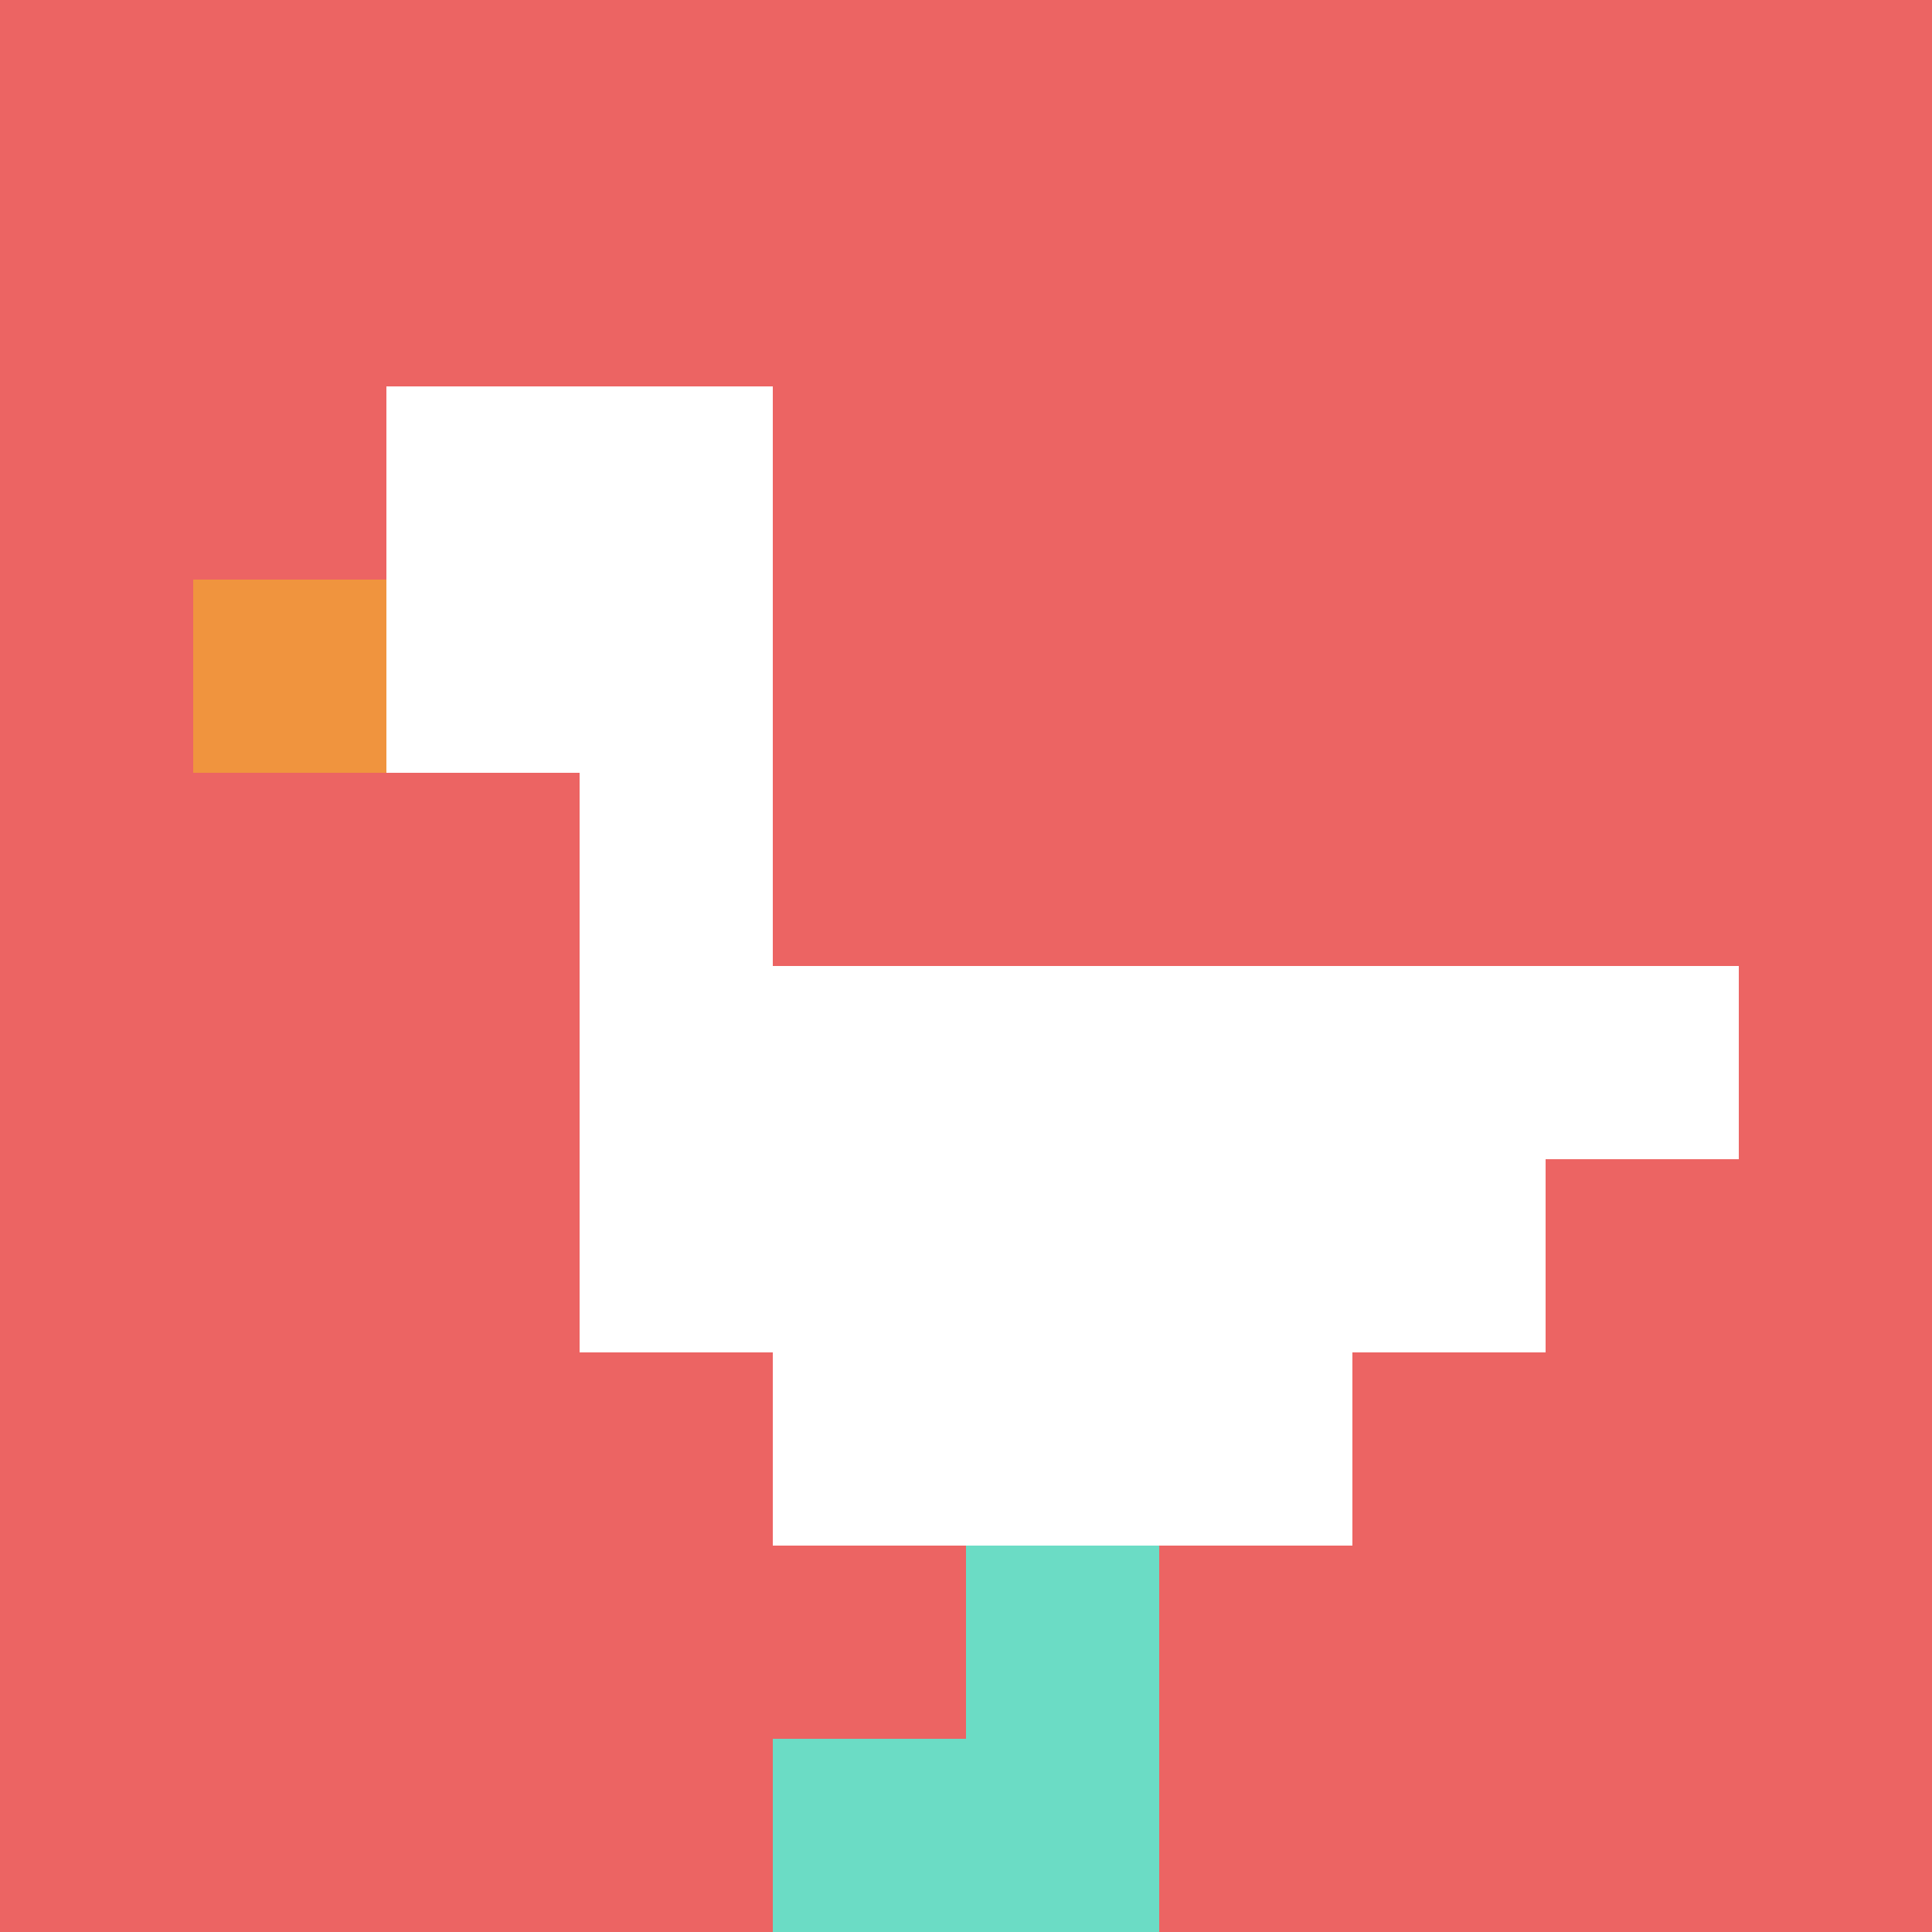
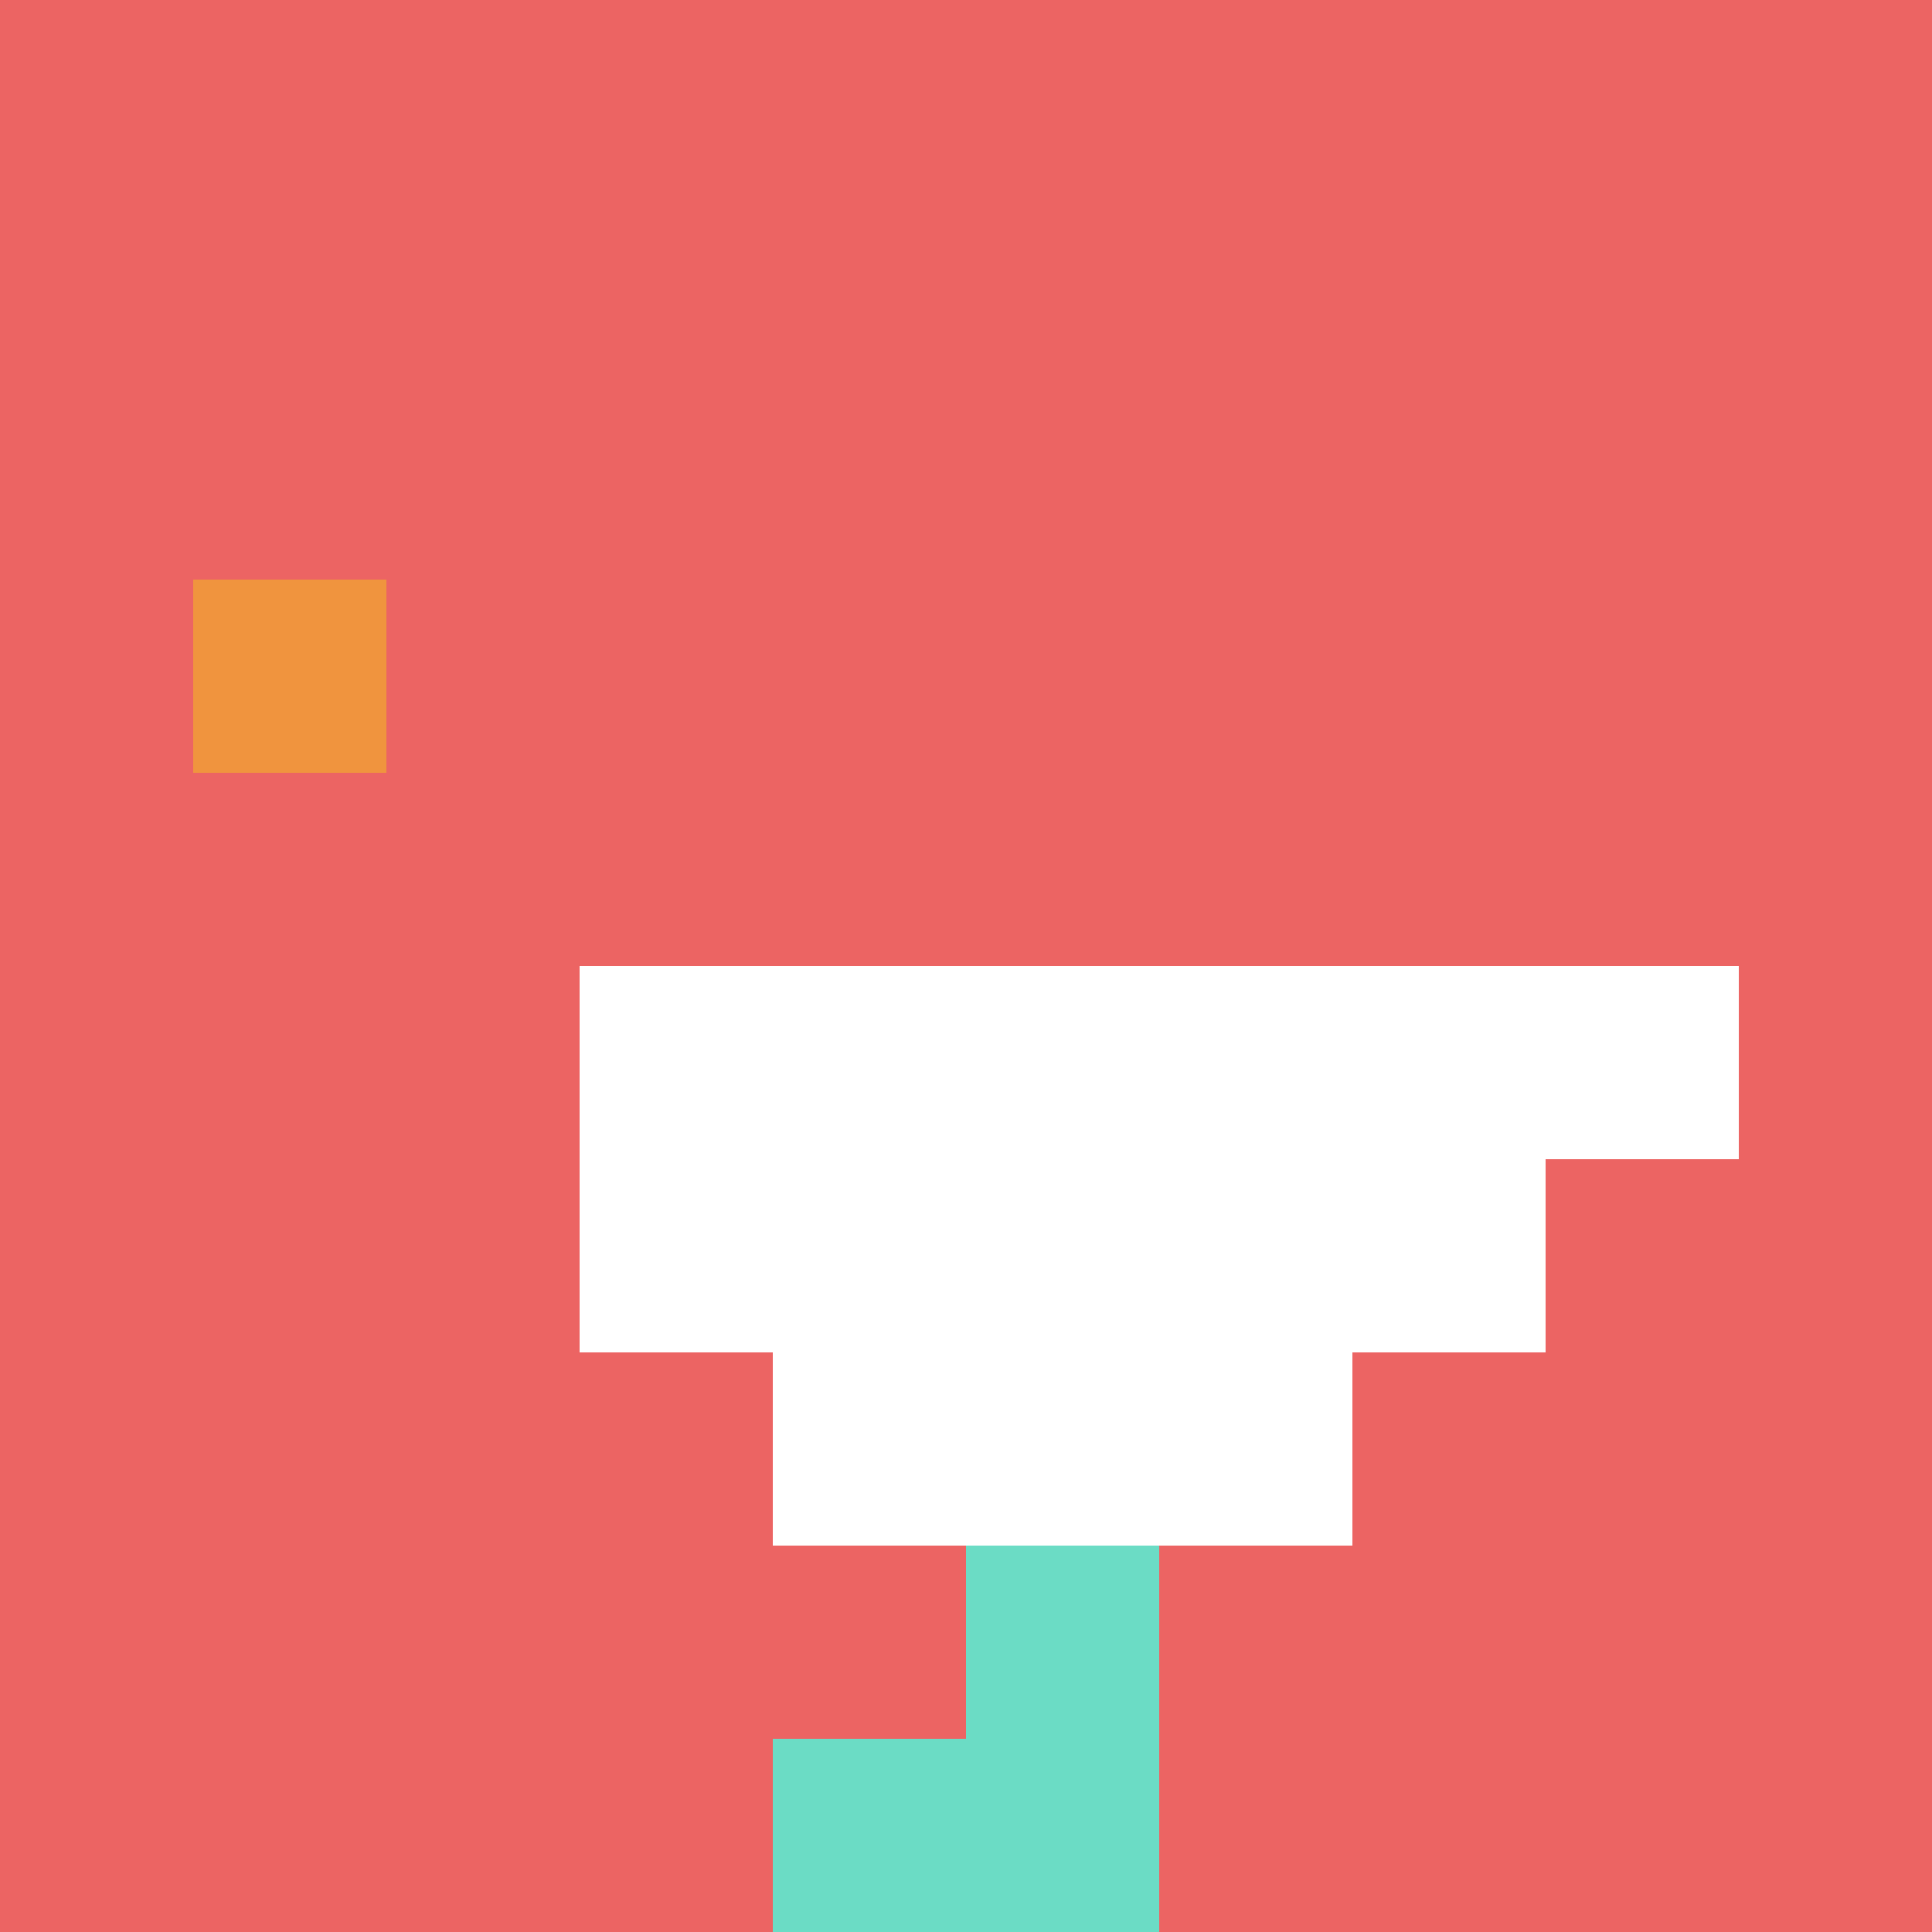
<svg xmlns="http://www.w3.org/2000/svg" version="1.1" width="655" height="655">
  <title>'goose-pfp-209548' by Dmitri Cherniak</title>
  <desc>seed=209548
backgroundColor=#44611a
padding=20
innerPadding=0
timeout=500
dimension=1
border=false
Save=function(){return n.handleSave()}
frame=1

Rendered at Sun Sep 08 2024 16:14:37 GMT+0200 (South Africa Standard Time)
Generated in &lt;1ms
</desc>
  <defs />
  <rect width="100%" height="100%" fill="#44611a" />
  <g>
    <g id="0-0">
      <rect x="0" y="0" height="655" width="655" fill="#EC6463" />
      <g>
-         <rect id="0-0-2-2-2-2" x="131" y="131" width="131" height="131" fill="#ffffff" />
-         <rect id="0-0-3-2-1-4" x="196.5" y="131" width="65.5" height="262" fill="#ffffff" />
        <rect id="0-0-4-5-5-1" x="262" y="327.5" width="327.5" height="65.5" fill="#ffffff" />
        <rect id="0-0-3-5-5-2" x="196.5" y="327.5" width="327.5" height="131" fill="#ffffff" />
        <rect id="0-0-4-5-3-3" x="262" y="327.5" width="196.5" height="196.5" fill="#ffffff" />
        <rect id="0-0-1-3-1-1" x="65.5" y="196.5" width="65.5" height="65.5" fill="#F0943E" />
        <rect id="0-0-5-8-1-2" x="327.5" y="524" width="65.5" height="131" fill="#6BDCC5" />
        <rect id="0-0-4-9-2-1" x="262" y="589.5" width="131" height="65.5" fill="#6BDCC5" />
      </g>
-       <rect x="0" y="0" stroke="white" stroke-width="0" height="655" width="655" fill="none" />
    </g>
  </g>
</svg>